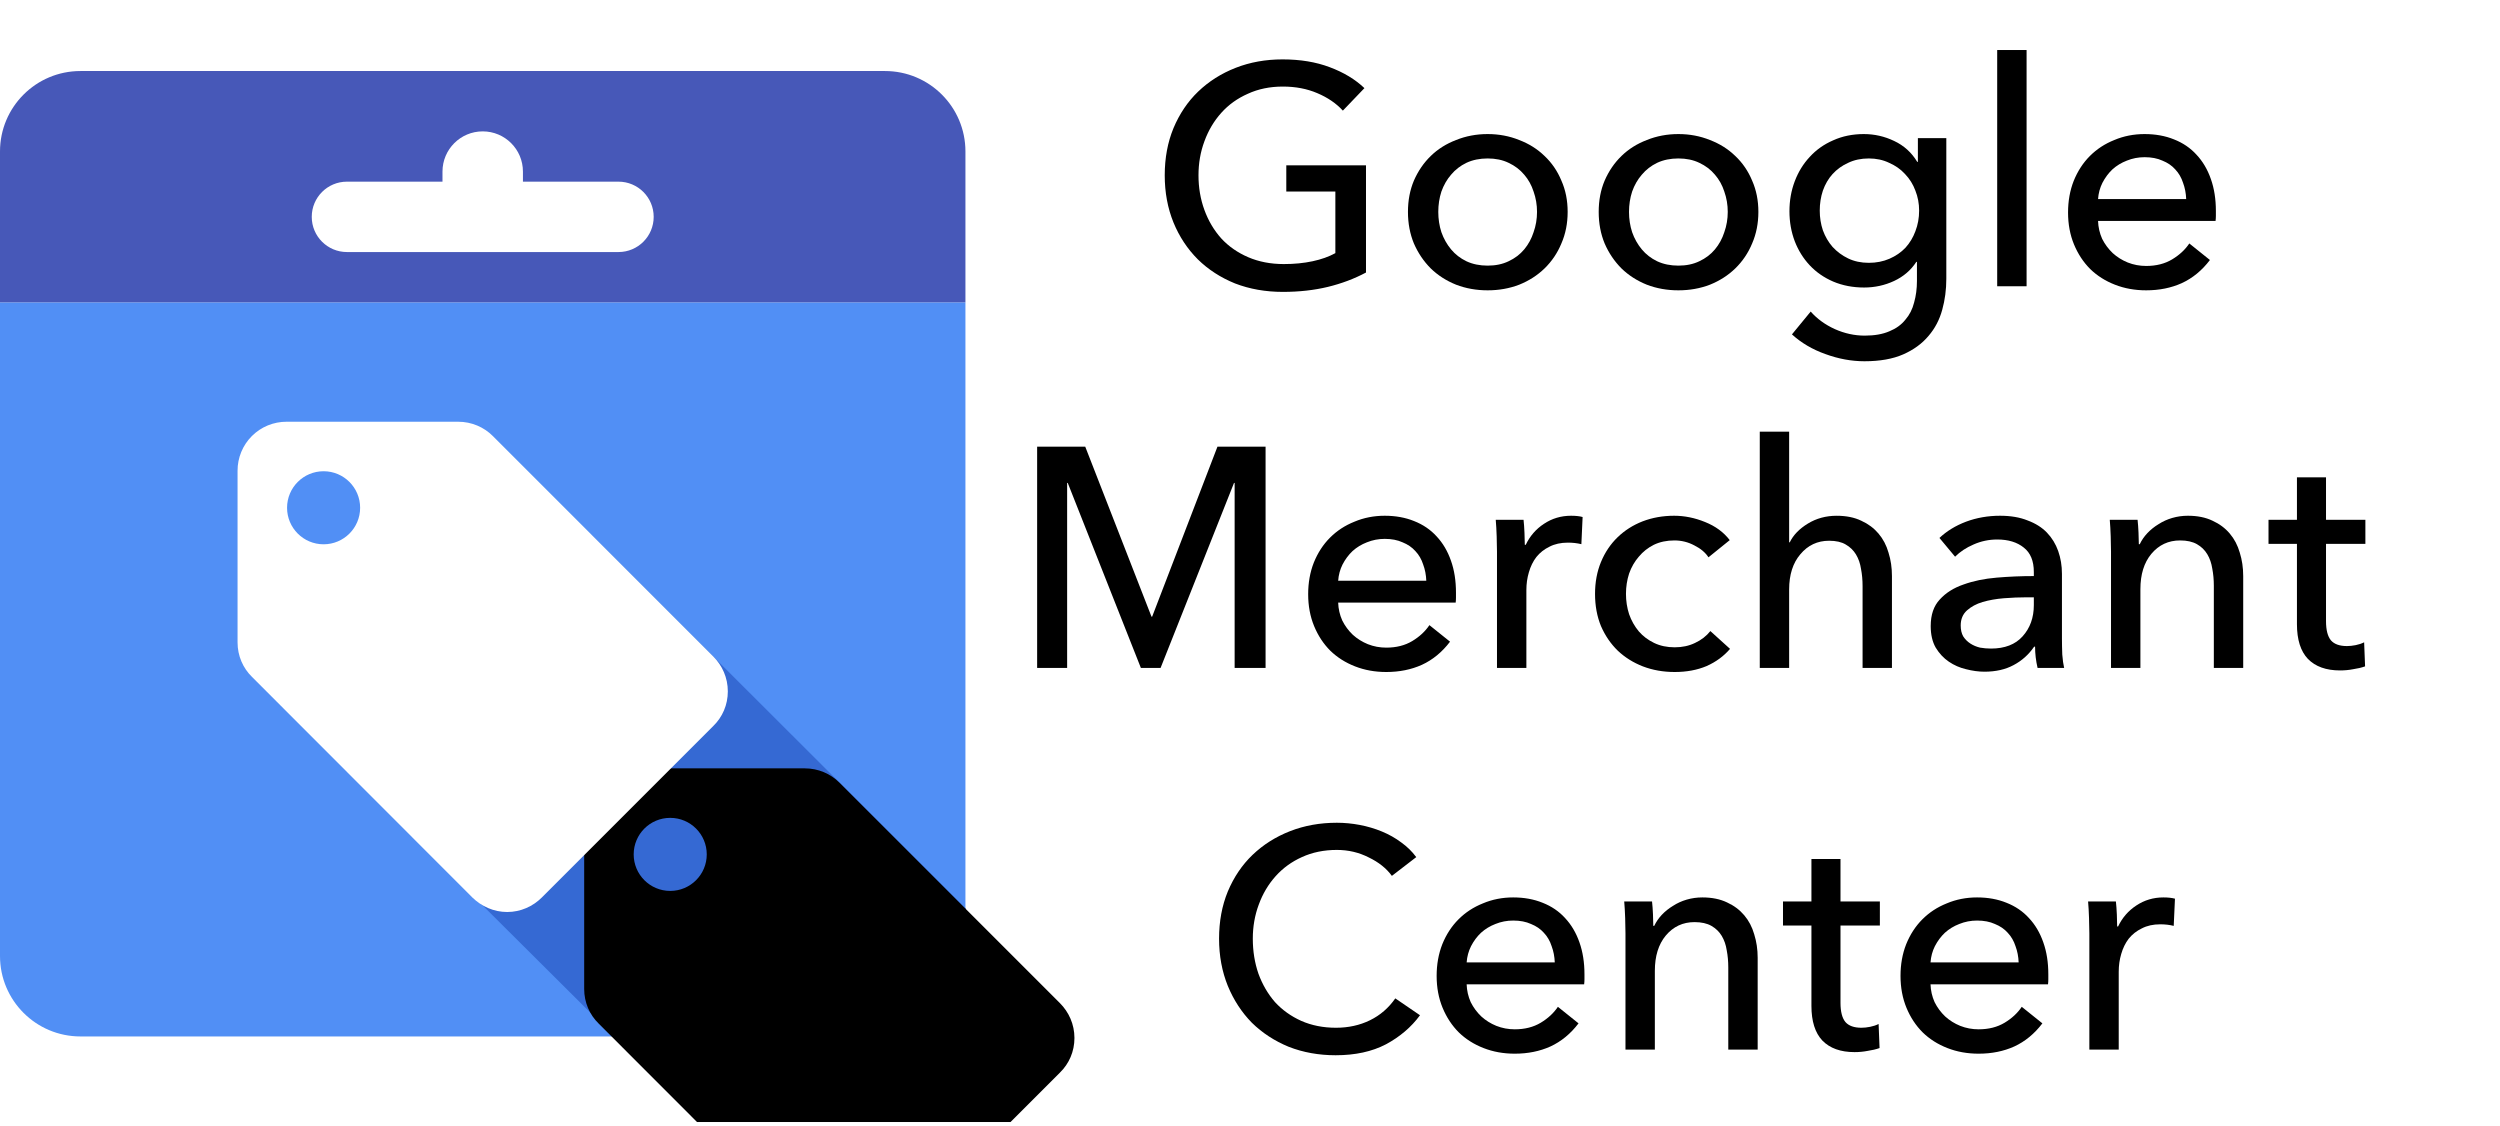
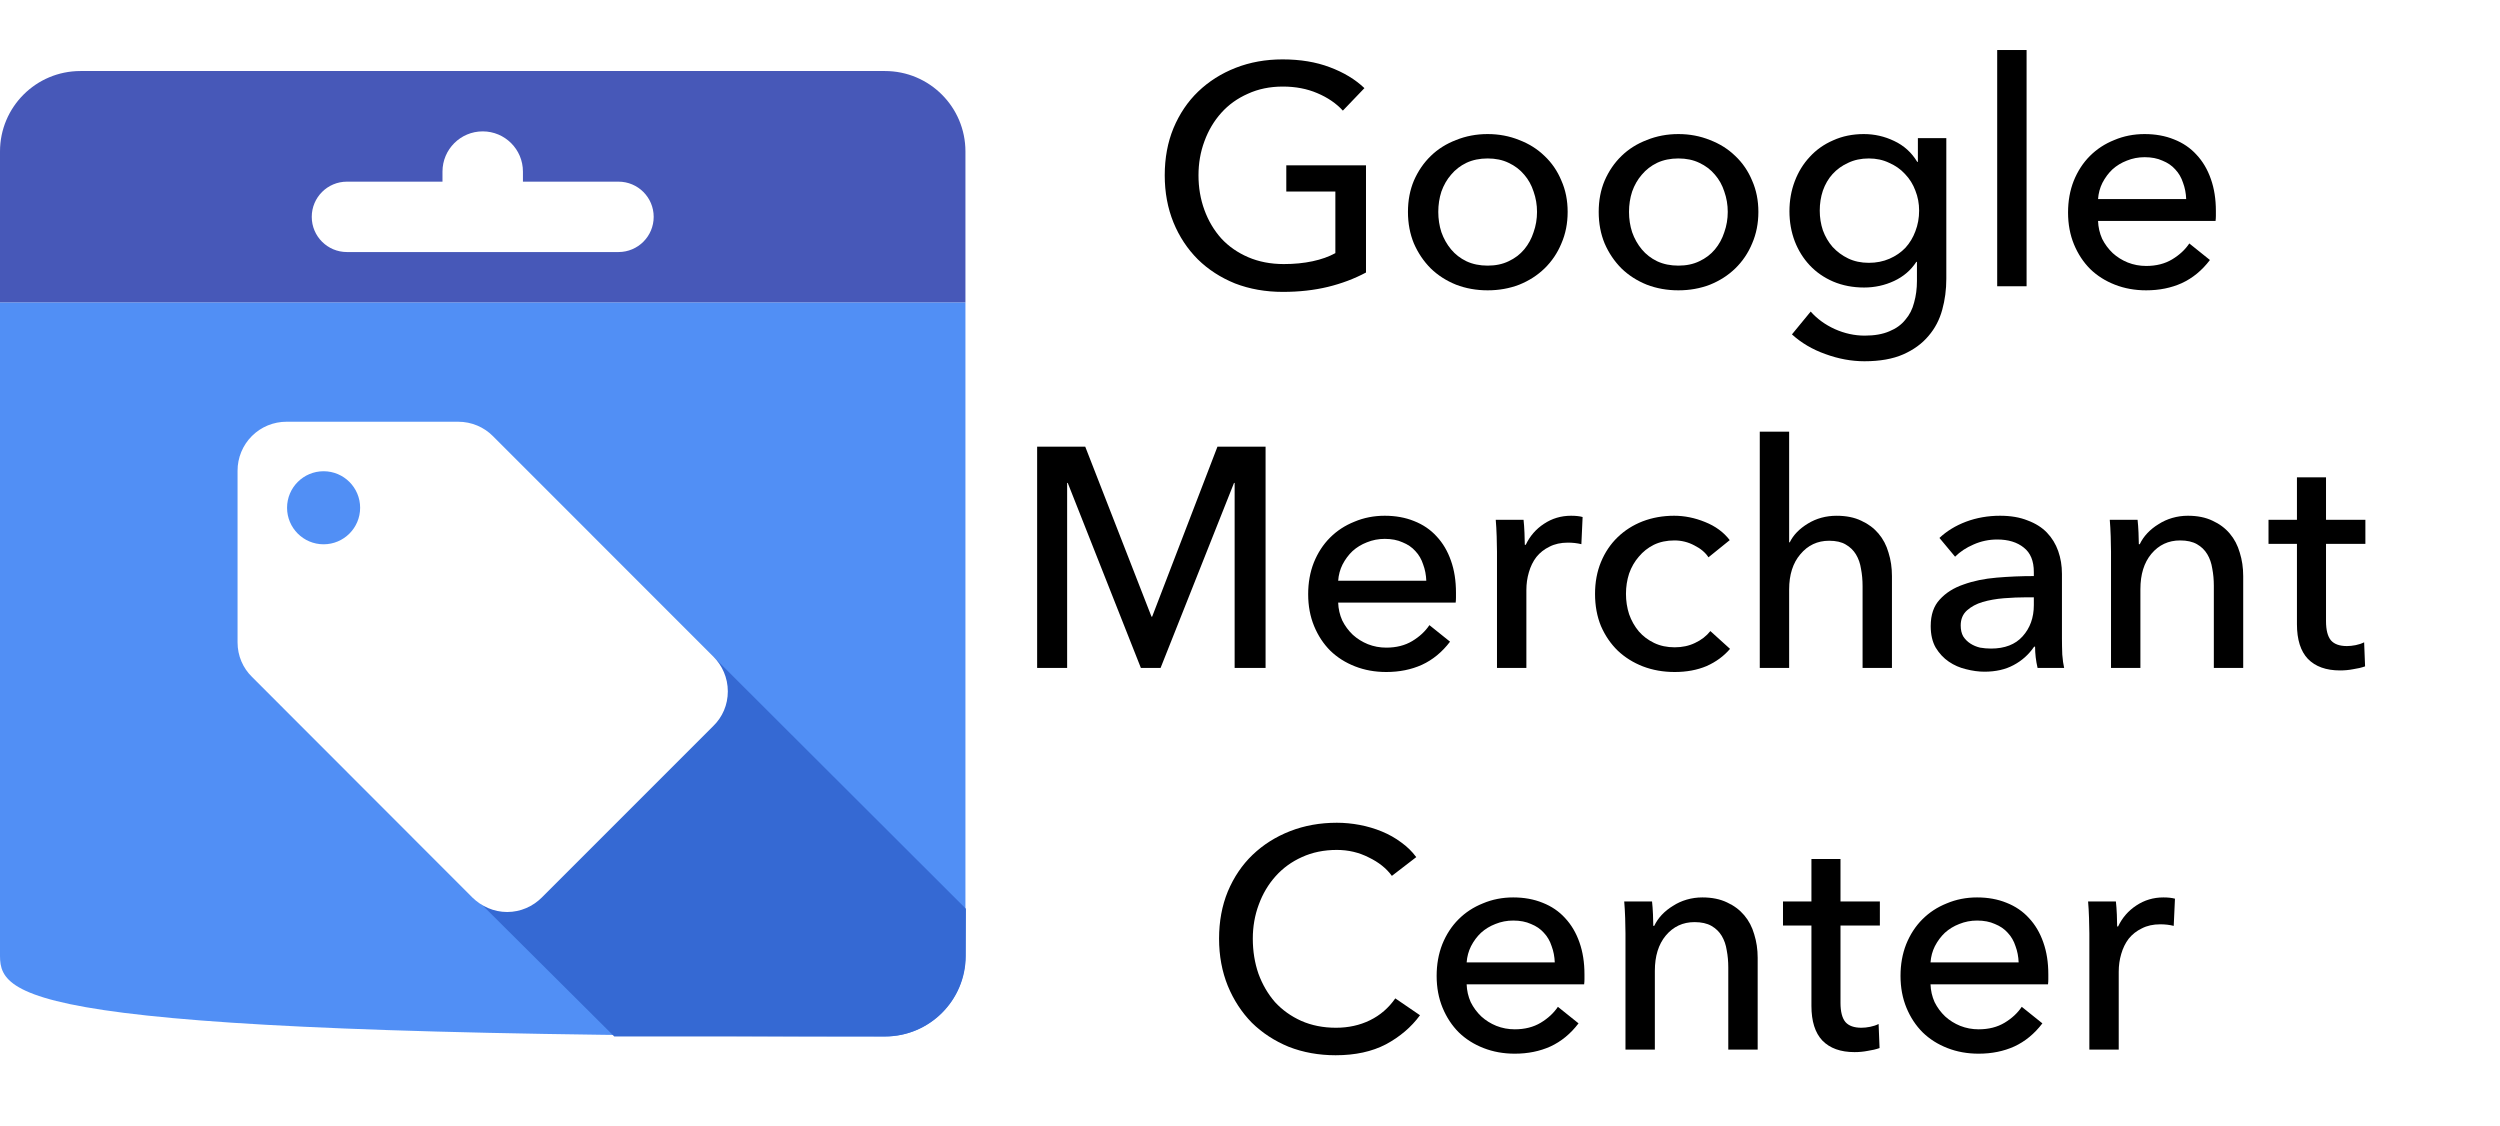
<svg xmlns="http://www.w3.org/2000/svg" width="131" height="59" viewBox="0 0 131 59" fill="none">
  <g clip-path="url(#clip0_2537_94)">
-     <path fill-rule="evenodd" clip-rule="evenodd" d="M0 15.842H50.589V50.095C50.589 52.423 48.702 54.31 46.373 54.31H4.215C1.887 54.31 0 52.422 0 50.095V15.842Z" fill="#518FF5" />
+     <path fill-rule="evenodd" clip-rule="evenodd" d="M0 15.842H50.589V50.095C50.589 52.423 48.702 54.31 46.373 54.31C1.887 54.31 0 52.422 0 50.095V15.842Z" fill="#518FF5" />
    <path fill-rule="evenodd" clip-rule="evenodd" d="M17.849 40.035L30.986 28.023L50.614 47.62L50.605 50.095C50.596 52.423 48.702 54.311 46.373 54.311H32.187L17.849 40.035Z" fill="url(#paint0_linear_2537_94)" />
    <path fill-rule="evenodd" clip-rule="evenodd" d="M0 7.937C0 5.609 1.887 3.722 4.215 3.722H46.373C48.702 3.722 50.589 5.609 50.589 7.937V15.842H0V7.937Z" fill="#4758B8" />
    <path fill-rule="evenodd" clip-rule="evenodd" d="M23.186 9.519H18.18C17.161 9.519 16.336 10.344 16.336 11.363C16.336 12.382 17.161 13.207 18.18 13.207H32.409C33.427 13.207 34.253 12.382 34.253 11.363C34.253 10.344 33.427 9.519 32.409 9.519H27.402V8.992C27.402 7.827 26.459 6.884 25.294 6.884C24.13 6.884 23.186 7.828 23.186 8.992V9.519Z" fill="white" />
    <g filter="url(#filter0_d_2537_94)">
-       <path d="M16.956 28.521C15.899 28.521 15.042 27.664 15.042 26.607C15.042 25.55 15.899 24.693 16.956 24.693C18.014 24.693 18.871 25.55 18.871 26.607C18.871 27.664 18.014 28.521 16.956 28.521ZM37.38 34.404L25.82 22.844C25.357 22.382 24.715 22.099 24.009 22.099H15.017C14.68 22.098 14.345 22.164 14.033 22.292C13.72 22.421 13.437 22.61 13.198 22.849C12.959 23.088 12.77 23.371 12.641 23.684C12.513 23.996 12.447 24.33 12.448 24.668V33.66C12.448 34.366 12.731 35.008 13.206 35.471L24.754 47.031C25.229 47.493 25.871 47.789 26.578 47.789C27.284 47.789 27.926 47.493 28.389 47.031L37.38 38.039C37.855 37.577 38.138 36.935 38.138 36.228C38.138 35.509 37.842 34.867 37.38 34.404V34.404Z" fill="black" />
-     </g>
+       </g>
    <path d="M16.956 28.521C15.899 28.521 15.042 27.664 15.042 26.607C15.042 25.55 15.899 24.693 16.956 24.693C18.014 24.693 18.871 25.55 18.871 26.607C18.871 27.664 18.014 28.521 16.956 28.521ZM37.38 34.404L25.82 22.844C25.357 22.382 24.715 22.099 24.009 22.099H15.017C14.68 22.098 14.345 22.164 14.033 22.292C13.72 22.421 13.437 22.61 13.198 22.849C12.959 23.088 12.77 23.371 12.641 23.684C12.513 23.996 12.447 24.33 12.448 24.668V33.66C12.448 34.366 12.731 35.008 13.206 35.471L24.754 47.031C25.229 47.493 25.871 47.789 26.578 47.789C27.284 47.789 27.926 47.493 28.389 47.031L37.38 38.039C37.855 37.577 38.138 36.935 38.138 36.228C38.138 35.509 37.842 34.867 37.38 34.404V34.404Z" fill="white" />
    <path d="M109.482 48.908C109.482 48.701 109.476 48.434 109.465 48.106C109.454 47.779 109.438 47.489 109.416 47.238H110.873C110.895 47.435 110.912 47.664 110.923 47.926C110.933 48.177 110.939 48.385 110.939 48.548H110.988C111.206 48.09 111.523 47.724 111.938 47.451C112.364 47.167 112.838 47.025 113.362 47.025C113.603 47.025 113.805 47.047 113.968 47.091L113.903 48.516C113.684 48.461 113.45 48.434 113.199 48.434C112.827 48.434 112.505 48.505 112.233 48.647C111.96 48.778 111.73 48.958 111.545 49.187C111.37 49.416 111.239 49.684 111.152 49.989C111.064 50.284 111.021 50.595 111.021 50.923V55H109.482V48.908Z" fill="black" />
    <path d="M105.777 50.431C105.766 50.126 105.711 49.842 105.613 49.58C105.526 49.307 105.389 49.072 105.204 48.876C105.029 48.679 104.805 48.526 104.532 48.417C104.27 48.297 103.959 48.237 103.599 48.237C103.271 48.237 102.96 48.297 102.665 48.417C102.382 48.526 102.131 48.679 101.912 48.876C101.705 49.072 101.53 49.307 101.388 49.58C101.257 49.842 101.181 50.126 101.159 50.431H105.777ZM107.332 51.054C107.332 51.141 107.332 51.228 107.332 51.316C107.332 51.403 107.327 51.49 107.316 51.578H101.159C101.17 51.905 101.241 52.216 101.372 52.511C101.514 52.795 101.699 53.046 101.929 53.264C102.158 53.472 102.42 53.635 102.715 53.755C103.02 53.876 103.342 53.936 103.681 53.936C104.205 53.936 104.658 53.821 105.04 53.592C105.422 53.362 105.722 53.084 105.94 52.757L107.021 53.624C106.606 54.17 106.115 54.574 105.547 54.836C104.991 55.087 104.368 55.213 103.681 55.213C103.091 55.213 102.545 55.115 102.043 54.918C101.541 54.722 101.11 54.449 100.75 54.099C100.389 53.739 100.105 53.308 99.898 52.806C99.691 52.304 99.587 51.747 99.587 51.136C99.587 50.535 99.685 49.984 99.882 49.482C100.089 48.969 100.373 48.532 100.733 48.172C101.093 47.811 101.519 47.533 102.01 47.337C102.502 47.129 103.031 47.025 103.599 47.025C104.166 47.025 104.68 47.118 105.138 47.304C105.607 47.489 106 47.757 106.317 48.106C106.645 48.456 106.896 48.881 107.07 49.383C107.245 49.875 107.332 50.431 107.332 51.054Z" fill="black" />
    <path d="M98.505 48.499H96.442V52.544C96.442 53.013 96.529 53.352 96.704 53.559C96.878 53.755 97.157 53.854 97.539 53.854C97.681 53.854 97.834 53.837 97.997 53.805C98.161 53.772 98.308 53.723 98.439 53.657L98.489 54.918C98.303 54.984 98.096 55.033 97.866 55.066C97.648 55.109 97.419 55.131 97.179 55.131C96.447 55.131 95.885 54.929 95.492 54.525C95.11 54.121 94.919 53.515 94.919 52.708V48.499H93.429V47.238H94.919V45.011H96.442V47.238H98.505V48.499Z" fill="black" />
    <path d="M86.567 47.238C86.589 47.435 86.605 47.659 86.616 47.91C86.627 48.15 86.632 48.352 86.632 48.516H86.681C86.78 48.308 86.911 48.117 87.074 47.942C87.249 47.757 87.445 47.599 87.664 47.468C87.882 47.326 88.122 47.216 88.384 47.14C88.646 47.064 88.919 47.025 89.203 47.025C89.705 47.025 90.136 47.113 90.497 47.287C90.857 47.451 91.157 47.675 91.397 47.959C91.638 48.243 91.812 48.576 91.921 48.958C92.041 49.34 92.102 49.749 92.102 50.186V55H90.562V50.693C90.562 50.377 90.535 50.077 90.48 49.793C90.437 49.509 90.349 49.258 90.218 49.039C90.087 48.821 89.907 48.647 89.678 48.516C89.449 48.385 89.154 48.319 88.794 48.319C88.182 48.319 87.68 48.554 87.287 49.023C86.905 49.482 86.714 50.098 86.714 50.873V55H85.175V48.908C85.175 48.701 85.169 48.434 85.159 48.106C85.148 47.779 85.131 47.489 85.109 47.238H86.567Z" fill="black" />
    <path d="M81.47 50.431C81.459 50.126 81.404 49.842 81.306 49.58C81.219 49.307 81.082 49.072 80.897 48.876C80.722 48.679 80.498 48.526 80.225 48.417C79.963 48.297 79.652 48.237 79.292 48.237C78.965 48.237 78.653 48.297 78.359 48.417C78.075 48.526 77.824 48.679 77.606 48.876C77.398 49.072 77.223 49.307 77.082 49.58C76.951 49.842 76.874 50.126 76.852 50.431H81.47ZM83.026 51.054C83.026 51.141 83.026 51.228 83.026 51.316C83.026 51.403 83.02 51.49 83.009 51.578H76.852C76.863 51.905 76.934 52.216 77.065 52.511C77.207 52.795 77.393 53.046 77.622 53.264C77.851 53.472 78.113 53.635 78.408 53.755C78.714 53.876 79.036 53.936 79.374 53.936C79.898 53.936 80.351 53.821 80.733 53.592C81.115 53.362 81.415 53.084 81.634 52.757L82.715 53.624C82.3 54.17 81.808 54.574 81.241 54.836C80.684 55.087 80.062 55.213 79.374 55.213C78.784 55.213 78.239 55.115 77.737 54.918C77.234 54.722 76.803 54.449 76.443 54.099C76.083 53.739 75.799 53.308 75.591 52.806C75.384 52.304 75.28 51.747 75.28 51.136C75.28 50.535 75.379 49.984 75.575 49.482C75.782 48.969 76.066 48.532 76.427 48.172C76.787 47.811 77.213 47.533 77.704 47.337C78.195 47.129 78.725 47.025 79.292 47.025C79.86 47.025 80.373 47.118 80.831 47.304C81.301 47.489 81.694 47.757 82.01 48.106C82.338 48.456 82.589 48.881 82.764 49.383C82.938 49.875 83.026 50.431 83.026 51.054Z" fill="black" />
    <path d="M74.408 53.199C73.95 53.821 73.355 54.329 72.623 54.722C71.892 55.104 71.013 55.295 69.987 55.295C69.103 55.295 68.284 55.147 67.531 54.853C66.788 54.547 66.144 54.127 65.598 53.592C65.063 53.046 64.643 52.402 64.337 51.66C64.032 50.906 63.879 50.082 63.879 49.187C63.879 48.281 64.032 47.457 64.337 46.714C64.654 45.961 65.085 45.322 65.631 44.798C66.188 44.264 66.843 43.849 67.596 43.554C68.349 43.259 69.168 43.112 70.052 43.112C70.445 43.112 70.844 43.15 71.248 43.226C71.652 43.303 72.039 43.417 72.41 43.57C72.781 43.723 73.12 43.914 73.425 44.143C73.731 44.362 73.993 44.618 74.212 44.913L72.934 45.896C72.65 45.503 72.246 45.181 71.722 44.929C71.209 44.667 70.653 44.536 70.052 44.536C69.375 44.536 68.764 44.662 68.218 44.913C67.683 45.153 67.225 45.486 66.843 45.912C66.461 46.338 66.166 46.834 65.959 47.402C65.751 47.959 65.647 48.554 65.647 49.187C65.647 49.842 65.746 50.453 65.942 51.021C66.15 51.589 66.439 52.085 66.81 52.511C67.192 52.926 67.651 53.253 68.186 53.494C68.731 53.734 69.337 53.854 70.003 53.854C70.658 53.854 71.253 53.723 71.788 53.461C72.323 53.199 72.765 52.817 73.114 52.315L74.408 53.199Z" fill="black" />
    <path d="M123.946 28.499H121.883V32.544C121.883 33.013 121.97 33.352 122.145 33.559C122.32 33.755 122.598 33.854 122.98 33.854C123.122 33.854 123.275 33.837 123.439 33.805C123.602 33.772 123.75 33.723 123.881 33.657L123.93 34.918C123.744 34.984 123.537 35.033 123.308 35.066C123.089 35.109 122.86 35.131 122.62 35.131C121.889 35.131 121.326 34.929 120.933 34.525C120.551 34.121 120.36 33.515 120.36 32.708V28.499H118.87V27.238H120.36V25.011H121.883V27.238H123.946V28.499Z" fill="black" />
    <path d="M112.009 27.238C112.031 27.435 112.047 27.659 112.058 27.91C112.069 28.15 112.075 28.352 112.075 28.515H112.124C112.222 28.308 112.353 28.117 112.517 27.942C112.691 27.757 112.888 27.599 113.106 27.468C113.325 27.326 113.565 27.216 113.827 27.14C114.089 27.064 114.362 27.025 114.646 27.025C115.148 27.025 115.579 27.113 115.939 27.287C116.299 27.451 116.6 27.675 116.84 27.959C117.08 28.243 117.255 28.576 117.364 28.958C117.484 29.34 117.544 29.749 117.544 30.186V35H116.005V30.693C116.005 30.377 115.977 30.077 115.923 29.793C115.879 29.509 115.792 29.258 115.661 29.04C115.53 28.821 115.35 28.646 115.12 28.515C114.891 28.384 114.596 28.319 114.236 28.319C113.625 28.319 113.123 28.554 112.73 29.023C112.348 29.482 112.157 30.098 112.157 30.873V35H110.617V28.909C110.617 28.701 110.612 28.434 110.601 28.106C110.59 27.779 110.574 27.489 110.552 27.238H112.009Z" fill="black" />
    <path d="M106.573 29.973C106.573 29.394 106.398 28.969 106.049 28.696C105.699 28.412 105.235 28.27 104.657 28.27C104.22 28.27 103.805 28.357 103.412 28.532C103.03 28.696 102.708 28.909 102.446 29.171L101.627 28.188C102.01 27.828 102.473 27.544 103.019 27.337C103.576 27.129 104.171 27.025 104.804 27.025C105.361 27.025 105.841 27.107 106.245 27.271C106.66 27.424 106.998 27.637 107.26 27.91C107.522 28.183 107.719 28.505 107.85 28.876C107.981 29.247 108.046 29.645 108.046 30.071V33.461C108.046 33.723 108.052 34.001 108.063 34.296C108.085 34.58 108.117 34.814 108.161 35H106.769C106.682 34.629 106.638 34.258 106.638 33.886H106.589C106.305 34.301 105.945 34.623 105.508 34.853C105.083 35.082 104.575 35.197 103.985 35.197C103.68 35.197 103.358 35.153 103.019 35.066C102.692 34.989 102.392 34.858 102.119 34.672C101.846 34.487 101.617 34.241 101.431 33.936C101.256 33.63 101.169 33.253 101.169 32.806C101.169 32.216 101.327 31.752 101.644 31.414C101.96 31.065 102.375 30.803 102.888 30.628C103.401 30.442 103.98 30.322 104.624 30.268C105.268 30.213 105.918 30.186 106.573 30.186V29.973ZM106.196 31.299C105.814 31.299 105.416 31.316 105.001 31.348C104.597 31.381 104.226 31.447 103.887 31.545C103.56 31.643 103.287 31.791 103.068 31.987C102.85 32.184 102.741 32.446 102.741 32.773C102.741 33.002 102.785 33.193 102.872 33.346C102.97 33.499 103.096 33.624 103.249 33.723C103.401 33.821 103.571 33.892 103.756 33.936C103.942 33.968 104.133 33.985 104.329 33.985C105.05 33.985 105.601 33.772 105.983 33.346C106.376 32.91 106.573 32.364 106.573 31.709V31.299H106.196Z" fill="black" />
    <path d="M93.784 28.417C93.969 28.035 94.286 27.708 94.734 27.435C95.181 27.162 95.683 27.026 96.24 27.026C96.742 27.026 97.174 27.113 97.534 27.288C97.894 27.451 98.194 27.675 98.434 27.959C98.675 28.243 98.849 28.576 98.958 28.958C99.079 29.34 99.138 29.749 99.138 30.186V35H97.599V30.71C97.599 30.393 97.572 30.093 97.517 29.809C97.474 29.525 97.386 29.274 97.255 29.056C97.124 28.838 96.944 28.663 96.715 28.532C96.497 28.401 96.207 28.335 95.847 28.335C95.236 28.335 94.734 28.57 94.341 29.04C93.948 29.498 93.751 30.115 93.751 30.89V35H92.212V22.621H93.751V28.417H93.784Z" fill="black" />
    <path d="M89.524 29.203C89.361 28.952 89.115 28.745 88.787 28.581C88.46 28.406 88.111 28.319 87.739 28.319C87.335 28.319 86.975 28.395 86.659 28.548C86.353 28.701 86.091 28.909 85.873 29.171C85.654 29.422 85.485 29.716 85.365 30.055C85.256 30.393 85.201 30.748 85.201 31.119C85.201 31.49 85.256 31.845 85.365 32.184C85.485 32.522 85.654 32.822 85.873 33.084C86.091 33.335 86.358 33.537 86.675 33.69C86.992 33.843 87.352 33.919 87.756 33.919C88.149 33.919 88.504 33.843 88.82 33.69C89.148 33.537 89.415 33.33 89.623 33.068L90.654 34.001C90.327 34.383 89.917 34.683 89.426 34.902C88.935 35.109 88.378 35.213 87.756 35.213C87.155 35.213 86.599 35.115 86.085 34.918C85.583 34.722 85.147 34.449 84.775 34.099C84.404 33.739 84.109 33.308 83.891 32.806C83.684 32.304 83.58 31.741 83.58 31.119C83.58 30.508 83.684 29.951 83.891 29.449C84.099 28.947 84.388 28.515 84.759 28.155C85.13 27.795 85.567 27.517 86.069 27.32C86.582 27.124 87.133 27.025 87.723 27.025C88.269 27.025 88.809 27.135 89.344 27.353C89.89 27.571 90.321 27.888 90.638 28.303L89.524 29.203Z" fill="black" />
    <path d="M78.442 28.909C78.442 28.701 78.437 28.434 78.426 28.106C78.415 27.779 78.399 27.489 78.377 27.238H79.834C79.856 27.435 79.873 27.664 79.883 27.926C79.894 28.177 79.9 28.384 79.9 28.548H79.949C80.167 28.09 80.484 27.724 80.899 27.451C81.325 27.167 81.799 27.025 82.323 27.025C82.564 27.025 82.766 27.047 82.929 27.091L82.864 28.515C82.645 28.461 82.411 28.434 82.16 28.434C81.788 28.434 81.466 28.505 81.194 28.646C80.921 28.777 80.691 28.958 80.506 29.187C80.331 29.416 80.2 29.684 80.113 29.989C80.025 30.284 79.982 30.595 79.982 30.923V35H78.442V28.909Z" fill="black" />
    <path d="M74.738 30.431C74.727 30.126 74.672 29.842 74.574 29.58C74.487 29.307 74.35 29.072 74.165 28.876C73.99 28.679 73.766 28.526 73.493 28.417C73.231 28.297 72.92 28.237 72.56 28.237C72.232 28.237 71.921 28.297 71.626 28.417C71.343 28.526 71.091 28.679 70.873 28.876C70.666 29.072 70.491 29.307 70.349 29.58C70.218 29.842 70.142 30.126 70.12 30.431H74.738ZM76.293 31.054C76.293 31.141 76.293 31.228 76.293 31.316C76.293 31.403 76.288 31.49 76.277 31.578H70.12C70.131 31.905 70.202 32.216 70.333 32.511C70.475 32.795 70.66 33.046 70.889 33.264C71.119 33.472 71.381 33.635 71.675 33.755C71.981 33.876 72.303 33.936 72.642 33.936C73.166 33.936 73.619 33.821 74.001 33.592C74.383 33.362 74.683 33.084 74.901 32.757L75.982 33.624C75.567 34.17 75.076 34.574 74.508 34.836C73.952 35.087 73.329 35.213 72.642 35.213C72.052 35.213 71.506 35.115 71.004 34.918C70.502 34.722 70.071 34.449 69.71 34.099C69.35 33.739 69.066 33.308 68.859 32.806C68.652 32.304 68.548 31.747 68.548 31.136C68.548 30.535 68.646 29.984 68.843 29.482C69.05 28.969 69.334 28.532 69.694 28.172C70.054 27.811 70.48 27.533 70.971 27.337C71.463 27.129 71.992 27.025 72.56 27.025C73.127 27.025 73.641 27.118 74.099 27.304C74.568 27.489 74.961 27.757 75.278 28.106C75.606 28.456 75.857 28.881 76.031 29.383C76.206 29.875 76.293 30.431 76.293 31.054Z" fill="black" />
    <path d="M60.339 32.315H60.372L63.794 23.407H66.316V35H64.695V25.306H64.662L60.814 35H59.782L55.95 25.306H55.918V35H54.346V23.407H56.867L60.339 32.315Z" fill="black" />
    <path d="M114.556 10.431C114.545 10.126 114.49 9.842 114.392 9.58C114.305 9.307 114.168 9.072 113.983 8.876C113.808 8.679 113.584 8.526 113.311 8.417C113.049 8.297 112.738 8.237 112.378 8.237C112.051 8.237 111.739 8.297 111.445 8.417C111.161 8.526 110.91 8.679 110.691 8.876C110.484 9.072 110.309 9.307 110.167 9.58C110.036 9.842 109.96 10.126 109.938 10.431H114.556ZM116.112 11.054C116.112 11.141 116.112 11.228 116.112 11.316C116.112 11.403 116.106 11.49 116.095 11.578H109.938C109.949 11.905 110.02 12.216 110.151 12.511C110.293 12.795 110.479 13.046 110.708 13.264C110.937 13.472 111.199 13.635 111.494 13.755C111.8 13.876 112.122 13.936 112.46 13.936C112.984 13.936 113.437 13.821 113.819 13.592C114.201 13.363 114.501 13.084 114.72 12.757L115.8 13.624C115.386 14.17 114.894 14.574 114.327 14.836C113.77 15.087 113.148 15.213 112.46 15.213C111.87 15.213 111.325 15.115 110.822 14.918C110.32 14.722 109.889 14.449 109.529 14.099C109.169 13.739 108.885 13.308 108.677 12.806C108.47 12.304 108.366 11.747 108.366 11.136C108.366 10.535 108.464 9.984 108.661 9.482C108.868 8.969 109.152 8.532 109.512 8.172C109.873 7.811 110.298 7.533 110.79 7.337C111.281 7.129 111.81 7.025 112.378 7.025C112.946 7.025 113.459 7.118 113.917 7.304C114.387 7.489 114.78 7.757 115.096 8.106C115.424 8.455 115.675 8.881 115.85 9.383C116.024 9.875 116.112 10.431 116.112 11.054Z" fill="black" />
    <path d="M106.193 15H104.653V2.621H106.193V15Z" fill="black" />
    <path d="M94.88 16.326C95.219 16.709 95.639 17.014 96.141 17.243C96.654 17.473 97.178 17.587 97.713 17.587C98.226 17.587 98.657 17.511 99.007 17.358C99.356 17.216 99.634 17.014 99.842 16.752C100.06 16.501 100.213 16.201 100.3 15.851C100.398 15.502 100.448 15.126 100.448 14.722V13.723H100.415C100.131 14.159 99.743 14.492 99.252 14.722C98.761 14.951 98.237 15.066 97.68 15.066C97.091 15.066 96.55 14.962 96.059 14.754C95.579 14.547 95.169 14.263 94.831 13.903C94.493 13.543 94.231 13.122 94.045 12.642C93.859 12.151 93.767 11.627 93.767 11.07C93.767 10.513 93.859 9.989 94.045 9.498C94.231 9.007 94.493 8.581 94.831 8.221C95.169 7.85 95.579 7.56 96.059 7.353C96.539 7.135 97.074 7.025 97.664 7.025C98.221 7.025 98.75 7.145 99.252 7.386C99.765 7.626 100.169 7.992 100.464 8.483H100.497V7.238H101.987V14.607C101.987 15.175 101.916 15.715 101.774 16.228C101.632 16.752 101.392 17.211 101.053 17.604C100.715 18.008 100.273 18.33 99.727 18.57C99.181 18.81 98.504 18.93 97.697 18.93C97.02 18.93 96.338 18.805 95.65 18.553C94.973 18.313 94.389 17.969 93.898 17.522L94.88 16.326ZM95.355 11.037C95.355 11.398 95.41 11.741 95.519 12.069C95.639 12.396 95.808 12.686 96.026 12.937C96.256 13.188 96.528 13.39 96.845 13.543C97.162 13.695 97.522 13.772 97.926 13.772C98.319 13.772 98.679 13.701 99.007 13.559C99.334 13.417 99.612 13.226 99.842 12.986C100.071 12.735 100.246 12.445 100.366 12.118C100.497 11.78 100.562 11.419 100.562 11.037C100.562 10.666 100.497 10.317 100.366 9.989C100.246 9.662 100.066 9.372 99.825 9.121C99.596 8.87 99.318 8.674 98.99 8.532C98.674 8.379 98.319 8.303 97.926 8.303C97.522 8.303 97.162 8.379 96.845 8.532C96.528 8.674 96.256 8.87 96.026 9.121C95.808 9.362 95.639 9.651 95.519 9.989C95.41 10.317 95.355 10.666 95.355 11.037Z" fill="black" />
    <path d="M92.139 11.103C92.139 11.703 92.03 12.255 91.812 12.757C91.604 13.259 91.309 13.695 90.927 14.067C90.556 14.427 90.114 14.711 89.601 14.918C89.088 15.115 88.537 15.213 87.947 15.213C87.358 15.213 86.806 15.115 86.293 14.918C85.78 14.711 85.338 14.427 84.967 14.067C84.596 13.695 84.301 13.259 84.083 12.757C83.875 12.255 83.772 11.703 83.772 11.103C83.772 10.502 83.875 9.957 84.083 9.465C84.301 8.963 84.596 8.532 84.967 8.172C85.338 7.811 85.78 7.533 86.293 7.337C86.806 7.129 87.358 7.025 87.947 7.025C88.537 7.025 89.088 7.129 89.601 7.337C90.114 7.533 90.556 7.811 90.927 8.172C91.309 8.532 91.604 8.963 91.812 9.465C92.03 9.957 92.139 10.502 92.139 11.103ZM90.534 11.103C90.534 10.732 90.474 10.377 90.354 10.038C90.245 9.7 90.081 9.405 89.863 9.154C89.645 8.892 89.372 8.685 89.044 8.532C88.728 8.379 88.362 8.303 87.947 8.303C87.532 8.303 87.161 8.379 86.834 8.532C86.517 8.685 86.25 8.892 86.031 9.154C85.813 9.405 85.644 9.7 85.524 10.038C85.414 10.377 85.36 10.732 85.36 11.103C85.36 11.474 85.414 11.829 85.524 12.167C85.644 12.506 85.813 12.806 86.031 13.068C86.25 13.33 86.517 13.537 86.834 13.69C87.161 13.843 87.532 13.919 87.947 13.919C88.362 13.919 88.728 13.843 89.044 13.69C89.372 13.537 89.645 13.33 89.863 13.068C90.081 12.806 90.245 12.506 90.354 12.167C90.474 11.829 90.534 11.474 90.534 11.103Z" fill="black" />
    <path d="M82.145 11.103C82.145 11.703 82.036 12.255 81.817 12.757C81.61 13.259 81.315 13.695 80.933 14.067C80.562 14.427 80.12 14.711 79.607 14.918C79.094 15.115 78.543 15.213 77.953 15.213C77.364 15.213 76.812 15.115 76.299 14.918C75.786 14.711 75.344 14.427 74.973 14.067C74.602 13.695 74.307 13.259 74.088 12.757C73.881 12.255 73.777 11.703 73.777 11.103C73.777 10.502 73.881 9.957 74.088 9.465C74.307 8.963 74.602 8.532 74.973 8.172C75.344 7.811 75.786 7.533 76.299 7.337C76.812 7.129 77.364 7.025 77.953 7.025C78.543 7.025 79.094 7.129 79.607 7.337C80.12 7.533 80.562 7.811 80.933 8.172C81.315 8.532 81.61 8.963 81.817 9.465C82.036 9.957 82.145 10.502 82.145 11.103ZM80.54 11.103C80.54 10.732 80.48 10.377 80.36 10.038C80.251 9.7 80.087 9.405 79.869 9.154C79.65 8.892 79.378 8.685 79.05 8.532C78.734 8.379 78.368 8.303 77.953 8.303C77.538 8.303 77.167 8.379 76.84 8.532C76.523 8.685 76.255 8.892 76.037 9.154C75.819 9.405 75.65 9.7 75.529 10.038C75.42 10.377 75.366 10.732 75.366 11.103C75.366 11.474 75.42 11.829 75.529 12.167C75.65 12.506 75.819 12.806 76.037 13.068C76.255 13.33 76.523 13.537 76.84 13.69C77.167 13.843 77.538 13.919 77.953 13.919C78.368 13.919 78.734 13.843 79.05 13.69C79.378 13.537 79.65 13.33 79.869 13.068C80.087 12.806 80.251 12.506 80.36 12.167C80.48 11.829 80.54 11.474 80.54 11.103Z" fill="black" />
    <path d="M70.366 5.797C70.017 5.415 69.569 5.11 69.023 4.88C68.488 4.651 67.888 4.536 67.222 4.536C66.545 4.536 65.934 4.662 65.388 4.913C64.842 5.153 64.378 5.486 63.996 5.912C63.614 6.338 63.319 6.834 63.112 7.402C62.904 7.959 62.801 8.554 62.801 9.187C62.801 9.831 62.904 10.437 63.112 11.005C63.319 11.572 63.614 12.069 63.996 12.495C64.378 12.909 64.848 13.237 65.404 13.477C65.961 13.717 66.583 13.837 67.271 13.837C67.817 13.837 68.319 13.788 68.778 13.69C69.236 13.592 69.635 13.45 69.973 13.264V10.038H67.402V8.663H71.578V14.28C70.966 14.607 70.3 14.858 69.58 15.033C68.859 15.207 68.073 15.295 67.222 15.295C66.316 15.295 65.481 15.147 64.717 14.853C63.963 14.547 63.314 14.127 62.768 13.592C62.222 13.046 61.796 12.402 61.491 11.66C61.185 10.906 61.032 10.082 61.032 9.187C61.032 8.281 61.185 7.457 61.491 6.714C61.807 5.961 62.239 5.322 62.784 4.798C63.341 4.264 63.996 3.849 64.749 3.554C65.503 3.259 66.321 3.112 67.206 3.112C68.133 3.112 68.958 3.248 69.678 3.521C70.41 3.794 71.016 4.16 71.496 4.618L70.366 5.797Z" fill="black" />
  </g>
  <defs>
    <filter id="filter0_d_2537_94" x="-28.418" y="-18.767" width="143.749" height="143.749" filterUnits="userSpaceOnUse" color-interpolation-filters="sRGB">
      <feFlood flood-opacity="0" result="BackgroundImageFix" />
      <feColorMatrix in="SourceAlpha" type="matrix" values="0 0 0 0 0 0 0 0 0 0 0 0 0 0 0 0 0 0 127 0" result="hardAlpha" />
      <feOffset dx="18.163" dy="18.163" />
      <feGaussianBlur stdDeviation="29.515" />
      <feColorMatrix type="matrix" values="0 0 0 0 0 0 0 0 0 0 0 0 0 0 0 0 0 0 0.16 0" />
      <feBlend mode="normal" in2="BackgroundImageFix" result="effect1_dropShadow_2537_94" />
      <feBlend mode="normal" in="SourceGraphic" in2="effect1_dropShadow_2537_94" result="shape" />
    </filter>
    <linearGradient id="paint0_linear_2537_94" x1="3294.35" y1="2656.88" x2="727.971" y2="-541.736" gradientUnits="userSpaceOnUse">
      <stop stop-color="#4385F5" />
      <stop offset="1" stop-color="#3569D3" />
    </linearGradient>
    <clipPath id="clip0_2537_94">
      <rect width="131" height="58.801" fill="white" />
    </clipPath>
  </defs>
</svg>